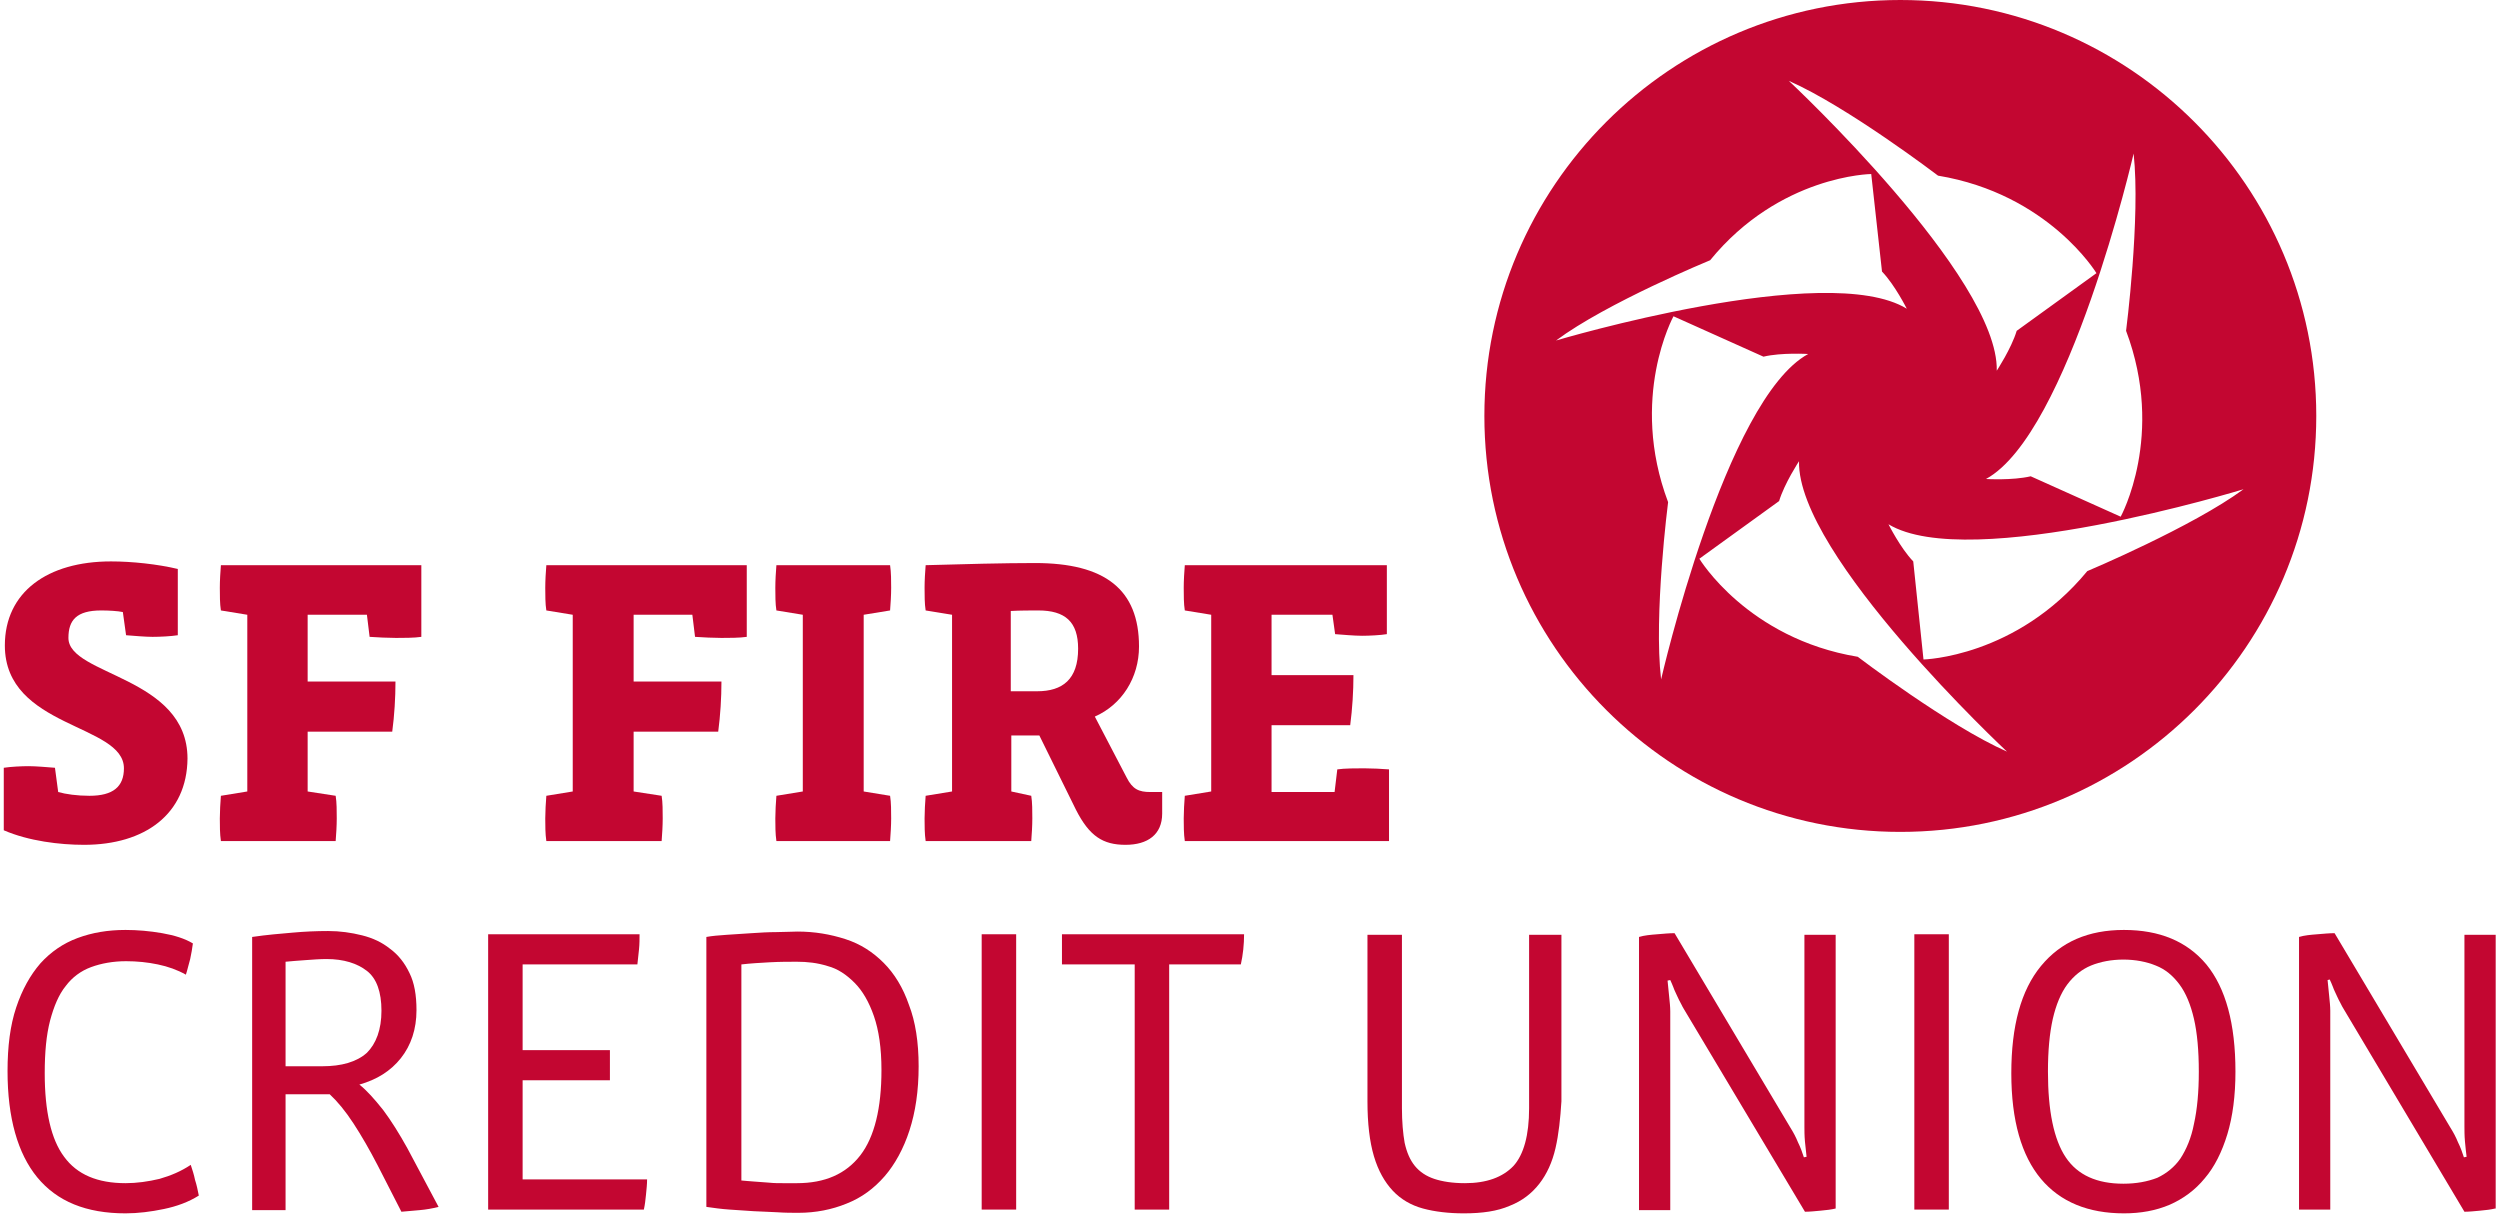
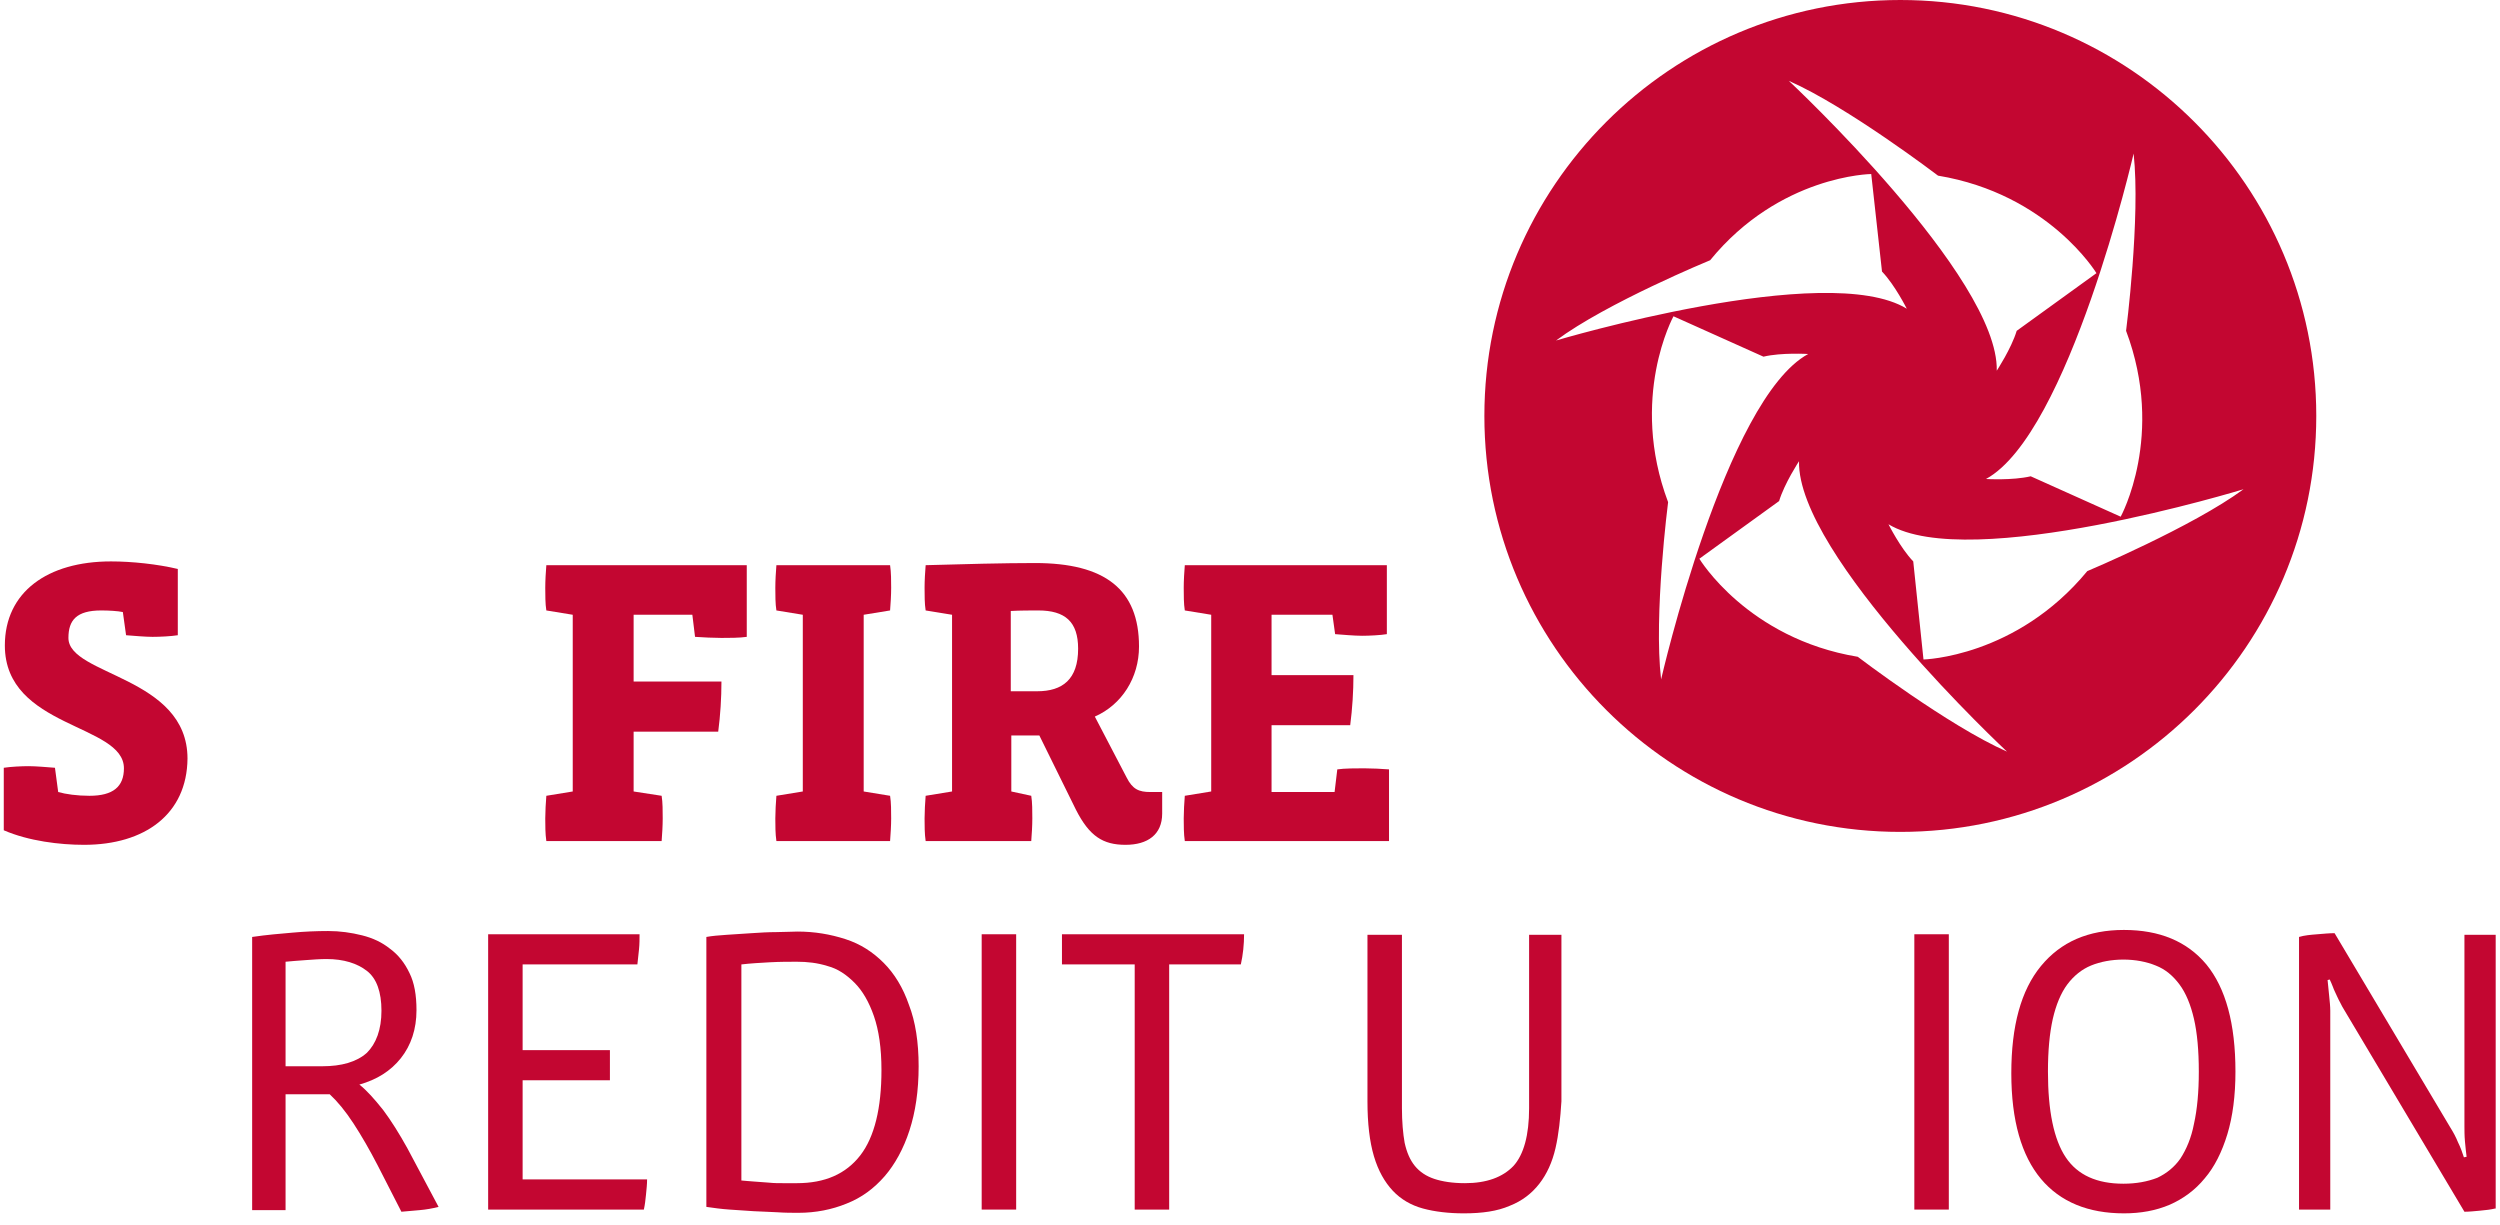
<svg xmlns="http://www.w3.org/2000/svg" width="200px" height="98px" viewBox="0 0 200 98" version="1.1">
  <title>Logo</title>
  <desc>Created with Sketch.</desc>
  <g id="Symbols" stroke="none" stroke-width="1" fill="none" fill-rule="evenodd">
    <g id="Glabal-Nav-Business-Desktop" transform="translate(-115, -63)" fill="#C30631" fill-rule="nonzero">
      <g id="Logo" transform="translate(115, 63)">
        <path d="M152.026,0 C133.664,0 118.75,14.914 118.75,33.276 C118.75,51.638 133.664,66.552 152.026,66.552 C170.388,66.552 185.302,51.638 185.302,33.276 C185.302,14.914 170.388,0 152.026,0 Z M170.086,26.466 C173.233,34.828 169.655,41.336 169.655,41.336 L162.457,38.103 C160.991,38.448 158.879,38.319 158.879,38.319 C165.517,34.698 170.69,12.284 170.69,12.284 C171.25,17.414 170.086,26.466 170.086,26.466 Z M155.043,14.052 C163.879,15.517 167.716,21.853 167.716,21.853 L161.336,26.466 C160.905,27.888 159.741,29.655 159.741,29.655 C159.914,22.155 143.103,6.466 143.103,6.466 C147.802,8.534 155.043,14.052 155.043,14.052 Z M124.483,27.241 C128.534,24.224 136.81,20.819 136.81,20.819 C142.371,14.009 149.698,13.922 149.698,13.922 L150.56,21.724 C151.595,22.802 152.543,24.698 152.543,24.698 C146.164,20.776 124.483,27.241 124.483,27.241 Z M133.448,40.172 C130.302,31.81 133.879,25.302 133.879,25.302 L141.078,28.534 C142.5,28.19 144.655,28.319 144.655,28.319 C138.017,31.94 132.888,54.353 132.888,54.353 C132.284,49.224 133.448,40.172 133.448,40.172 Z M148.621,52.543 C139.784,51.078 135.948,44.698 135.948,44.698 L142.328,40.086 C142.759,38.664 143.922,36.897 143.922,36.897 C143.75,44.44 160.56,60.129 160.56,60.129 C155.862,58.06 148.621,52.543 148.621,52.543 Z M166.983,45.69 C161.293,52.586 153.879,52.759 153.879,52.759 L153.06,44.914 C152.026,43.836 151.078,41.94 151.078,41.94 C157.543,45.862 179.483,39.138 179.483,39.138 C175.388,42.155 166.983,45.69 166.983,45.69 Z" id="Shape" />
        <g id="Group" transform="translate(0, 44.784)">
          <g>
            <path d="M6.724,22.802 C4.784,22.802 2.284,22.5 0.302,21.638 L0.302,16.638 C0.862,16.552 1.724,16.509 2.284,16.509 C2.888,16.509 3.836,16.595 4.397,16.638 L4.655,18.578 C5.259,18.75 6.164,18.879 7.155,18.879 C9.052,18.879 9.914,18.147 9.914,16.681 C9.914,13.103 0.388,13.491 0.388,6.853 C0.388,2.586 3.793,0.129 8.879,0.129 C10.56,0.129 12.586,0.345 14.224,0.733 L14.224,6.034 C13.664,6.121 12.802,6.164 12.198,6.164 C11.638,6.164 10.647,6.078 10.086,6.034 L9.828,4.181 C9.44,4.095 8.707,4.052 8.103,4.052 C6.121,4.052 5.474,4.828 5.474,6.25 C5.474,9.267 15,9.31 15,15.905 C14.957,20.345 11.595,22.802 6.724,22.802 Z" id="Path" />
-             <path d="M33.707,6.164 C33.147,6.25 32.241,6.25 31.681,6.25 C31.121,6.25 30.129,6.207 29.569,6.164 L29.353,4.397 L24.612,4.397 L24.612,9.741 L31.638,9.741 C31.638,11.034 31.552,12.457 31.379,13.75 L24.612,13.75 L24.612,18.534 L26.853,18.879 C26.94,19.397 26.94,20.129 26.94,20.69 C26.94,21.25 26.897,21.983 26.853,22.5 L17.672,22.5 C17.586,21.94 17.586,21.207 17.586,20.69 C17.586,20.172 17.629,19.397 17.672,18.879 L19.784,18.534 L19.784,4.397 L17.672,4.052 C17.586,3.534 17.586,2.802 17.586,2.241 C17.586,1.681 17.629,0.948 17.672,0.431 L33.707,0.431 L33.707,6.164 Z" id="Path" />
            <path d="M59.741,6.164 C59.181,6.25 58.276,6.25 57.716,6.25 C57.155,6.25 56.164,6.207 55.603,6.164 L55.388,4.397 L50.69,4.397 L50.69,9.741 L57.716,9.741 C57.716,11.034 57.629,12.457 57.457,13.75 L50.69,13.75 L50.69,18.534 L52.931,18.879 C53.017,19.397 53.017,20.129 53.017,20.69 C53.017,21.25 52.974,21.983 52.931,22.5 L43.707,22.5 C43.621,21.94 43.621,21.207 43.621,20.69 C43.621,20.172 43.664,19.397 43.707,18.879 L45.819,18.534 L45.819,4.397 L43.707,4.052 C43.621,3.534 43.621,2.802 43.621,2.241 C43.621,1.681 43.664,0.948 43.707,0.431 L59.741,0.431 L59.741,6.164 L59.741,6.164 Z" id="Path" />
            <path d="M71.207,22.5 L62.112,22.5 C62.026,21.94 62.026,21.207 62.026,20.69 C62.026,20.172 62.069,19.397 62.112,18.879 L64.224,18.534 L64.224,4.397 L62.112,4.052 C62.026,3.534 62.026,2.802 62.026,2.241 C62.026,1.681 62.069,0.948 62.112,0.431 L71.207,0.431 C71.293,0.991 71.293,1.724 71.293,2.241 C71.293,2.802 71.25,3.534 71.207,4.052 L69.095,4.397 L69.095,18.534 L71.207,18.879 C71.293,19.397 71.293,20.129 71.293,20.69 C71.293,21.25 71.25,21.94 71.207,22.5 Z" id="Path" />
            <path d="M92.974,20.302 C92.974,21.983 91.81,22.802 90.043,22.802 C88.233,22.802 87.155,22.112 86.078,20 L83.147,14.052 L80.905,14.052 L80.905,18.534 L82.5,18.879 C82.586,19.397 82.586,20.129 82.586,20.69 C82.586,21.25 82.543,21.983 82.5,22.5 L74.052,22.5 C73.966,21.94 73.966,21.207 73.966,20.69 C73.966,20.172 74.009,19.397 74.052,18.879 L76.164,18.534 L76.164,4.397 L74.052,4.052 C73.966,3.534 73.966,2.802 73.966,2.241 C73.966,1.681 74.009,0.948 74.052,0.431 C77.026,0.345 80.345,0.259 82.802,0.259 C88.405,0.259 91.121,2.371 91.121,6.94 C91.121,9.44 89.741,11.595 87.586,12.543 L90.129,17.414 C90.603,18.362 91.121,18.578 92.026,18.578 L92.974,18.578 L92.974,20.302 L92.974,20.302 Z M83.06,4.052 C82.543,4.052 81.552,4.052 80.862,4.095 L80.862,10.517 L82.974,10.517 C85,10.517 86.25,9.569 86.25,7.112 C86.25,4.957 85.216,4.052 83.06,4.052 Z" id="Shape" />
            <path d="M111.164,22.5 L94.784,22.5 C94.698,21.94 94.698,21.207 94.698,20.69 C94.698,20.172 94.741,19.397 94.784,18.879 L96.897,18.534 L96.897,4.397 L94.784,4.052 C94.698,3.534 94.698,2.802 94.698,2.241 C94.698,1.681 94.741,0.948 94.784,0.431 L110.948,0.431 L110.948,5.948 C110.431,6.034 109.526,6.078 108.966,6.078 C108.362,6.078 107.371,5.991 106.81,5.948 L106.595,4.397 L101.724,4.397 L101.724,9.224 L108.276,9.224 C108.276,10.517 108.19,11.897 108.017,13.233 L101.724,13.233 L101.724,18.578 L106.767,18.578 L106.983,16.767 C107.543,16.681 108.534,16.681 109.138,16.681 C109.698,16.681 110.603,16.724 111.121,16.767 L111.121,22.5 L111.164,22.5 Z" id="Path" />
          </g>
          <g transform="translate(0.431, 29.31)">
-             <path d="M15.474,21.552 C14.655,22.069 13.707,22.414 12.672,22.629 C11.638,22.845 10.603,22.974 9.612,22.974 C6.466,22.974 4.138,22.026 2.543,20.086 C0.991,18.19 0.172,15.345 0.172,11.595 C0.172,9.612 0.388,7.931 0.862,6.509 C1.336,5.086 1.983,3.922 2.802,2.974 C3.621,2.069 4.612,1.379 5.776,0.948 C6.94,0.517 8.19,0.302 9.612,0.302 C10.56,0.302 11.552,0.388 12.543,0.56 C13.534,0.733 14.353,0.991 15,1.379 C14.957,1.767 14.871,2.198 14.784,2.629 C14.655,3.06 14.569,3.491 14.44,3.879 C13.75,3.491 13.017,3.233 12.198,3.06 C11.379,2.888 10.517,2.802 9.655,2.802 C8.621,2.802 7.672,2.974 6.853,3.276 C6.034,3.578 5.345,4.095 4.828,4.784 C4.267,5.474 3.879,6.422 3.578,7.543 C3.276,8.707 3.147,10.086 3.147,11.767 C3.147,14.828 3.664,17.069 4.698,18.448 C5.733,19.871 7.371,20.56 9.612,20.56 C10.517,20.56 11.422,20.431 12.328,20.216 C13.233,19.957 14.052,19.612 14.828,19.095 C14.957,19.483 15.086,19.871 15.172,20.302 C15.302,20.69 15.388,21.121 15.474,21.552 Z" id="Path" />
            <path d="M33.147,22.716 C32.629,22.759 32.112,22.802 31.681,22.845 L29.784,19.138 C29.138,17.888 28.491,16.767 27.845,15.776 C27.198,14.784 26.552,14.009 25.948,13.448 L22.414,13.448 L22.414,22.716 L19.741,22.716 L19.741,0.862 C20.905,0.69 21.983,0.603 22.974,0.517 C23.922,0.431 24.871,0.388 25.819,0.388 C26.767,0.388 27.672,0.517 28.534,0.733 C29.397,0.948 30.129,1.293 30.776,1.81 C31.422,2.284 31.94,2.931 32.328,3.75 C32.716,4.526 32.888,5.517 32.888,6.724 C32.888,8.233 32.457,9.526 31.638,10.56 C30.819,11.595 29.698,12.284 28.319,12.672 C28.922,13.147 29.526,13.836 30.216,14.698 C30.862,15.56 31.509,16.595 32.155,17.759 L34.655,22.457 C34.138,22.586 33.664,22.672 33.147,22.716 Z M30.086,6.767 C30.086,5.259 29.698,4.181 28.922,3.578 C28.147,2.974 27.069,2.629 25.69,2.629 C25.172,2.629 24.612,2.672 24.009,2.716 C23.405,2.759 22.845,2.802 22.414,2.845 L22.414,11.207 L25.345,11.207 C26.897,11.207 28.103,10.862 28.922,10.129 C29.655,9.397 30.086,8.276 30.086,6.767 Z" id="Shape" />
            <path d="M51.25,21.466 C51.207,21.897 51.164,22.284 51.078,22.672 L38.621,22.672 L38.621,0.647 L50.733,0.647 C50.733,1.034 50.733,1.422 50.69,1.853 C50.647,2.284 50.603,2.672 50.56,3.06 L41.379,3.06 L41.379,9.914 L48.362,9.914 L48.362,12.328 L41.379,12.328 L41.379,20.259 L51.336,20.259 C51.336,20.647 51.293,21.034 51.25,21.466 Z" id="Path" />
            <path d="M73.06,11.207 C73.06,13.19 72.802,14.871 72.328,16.336 C71.853,17.802 71.164,19.052 70.345,20 C69.483,20.991 68.491,21.724 67.284,22.198 C66.121,22.672 64.828,22.931 63.448,22.931 C62.931,22.931 62.371,22.931 61.767,22.888 C61.164,22.845 60.517,22.845 59.871,22.802 C59.224,22.759 58.578,22.716 57.931,22.672 C57.284,22.629 56.681,22.543 56.078,22.457 L56.078,0.862 C56.552,0.776 57.069,0.733 57.716,0.69 C58.362,0.647 59.009,0.603 59.698,0.56 C60.345,0.517 61.034,0.474 61.681,0.474 C62.328,0.474 62.888,0.431 63.362,0.431 C64.741,0.431 65.991,0.647 67.198,1.034 C68.405,1.422 69.397,2.069 70.259,2.931 C71.121,3.793 71.81,4.914 72.284,6.293 C72.802,7.629 73.06,9.267 73.06,11.207 Z M70.086,11.509 C70.086,9.741 69.871,8.319 69.483,7.198 C69.095,6.078 68.578,5.172 67.931,4.526 C67.284,3.879 66.595,3.405 65.776,3.19 C64.957,2.931 64.138,2.845 63.319,2.845 C62.672,2.845 61.983,2.845 61.164,2.888 C60.388,2.931 59.612,2.974 58.879,3.06 L58.879,20.345 C59.181,20.388 59.526,20.388 59.914,20.431 C60.302,20.474 60.69,20.474 61.078,20.517 C61.466,20.56 61.853,20.56 62.241,20.56 C62.629,20.56 62.974,20.56 63.319,20.56 C65.56,20.56 67.241,19.828 68.405,18.319 C69.526,16.853 70.086,14.569 70.086,11.509 Z" id="Shape" />
            <polygon id="Path" points="78.103 22.672 78.103 0.647 80.862 0.647 80.862 22.672" />
            <path d="M98.836,3.06 L93.103,3.06 L93.103,22.672 L90.345,22.672 L90.345,3.06 L84.526,3.06 L84.526,0.647 L99.095,0.647 C99.095,1.466 99.009,2.284 98.836,3.06 Z" id="Path" />
            <path d="M124.009,17.759 C123.75,18.879 123.319,19.828 122.716,20.603 C122.112,21.379 121.336,21.983 120.345,22.371 C119.353,22.802 118.147,22.974 116.681,22.974 C115.474,22.974 114.353,22.845 113.405,22.586 C112.457,22.328 111.638,21.853 110.991,21.164 C110.345,20.474 109.828,19.569 109.483,18.405 C109.138,17.241 108.966,15.776 108.966,14.009 L108.966,0.69 L111.724,0.69 L111.724,14.569 C111.724,15.647 111.81,16.595 111.94,17.328 C112.112,18.103 112.371,18.707 112.759,19.181 C113.147,19.655 113.664,20 114.31,20.216 C114.957,20.431 115.776,20.56 116.767,20.56 C118.491,20.56 119.784,20.086 120.647,19.181 C121.466,18.276 121.897,16.724 121.897,14.569 L121.897,0.69 L124.483,0.69 L124.483,14.009 C124.397,15.388 124.267,16.638 124.009,17.759 Z" id="Path" />
-             <path d="M146.422,22.586 C146.078,22.672 145.69,22.716 145.216,22.759 C144.741,22.802 144.353,22.845 143.966,22.845 L134.31,6.681 C134.224,6.552 134.138,6.379 134.052,6.207 C133.966,6.034 133.836,5.819 133.75,5.603 C133.664,5.388 133.534,5.172 133.448,4.914 C133.362,4.698 133.276,4.483 133.19,4.31 L132.974,4.353 C133.017,4.784 133.06,5.216 133.103,5.647 C133.147,6.078 133.19,6.466 133.19,6.81 L133.19,22.716 L130.69,22.716 L130.69,0.862 C131.121,0.733 131.595,0.69 132.155,0.647 C132.672,0.603 133.147,0.56 133.534,0.56 L142.802,16.121 C143.017,16.466 143.233,16.853 143.405,17.284 C143.621,17.716 143.75,18.103 143.879,18.491 L144.095,18.448 C144.052,18.103 144.009,17.716 143.966,17.241 C143.922,16.767 143.922,16.336 143.922,16.034 L143.922,0.69 L146.422,0.69 L146.422,22.586 L146.422,22.586 Z" id="Path" />
            <polygon id="Path" points="152.716 22.672 152.716 0.647 155.474 0.647 155.474 22.672" />
            <path d="M178.405,11.638 C178.405,13.534 178.19,15.216 177.759,16.638 C177.328,18.06 176.724,19.267 175.948,20.172 C175.172,21.121 174.224,21.81 173.147,22.284 C172.026,22.759 170.819,22.974 169.483,22.974 C166.638,22.974 164.397,22.069 162.845,20.216 C161.293,18.362 160.474,15.56 160.474,11.767 C160.474,7.974 161.25,5.129 162.845,3.19 C164.44,1.25 166.638,0.302 169.483,0.302 C172.328,0.302 174.526,1.207 176.078,3.06 C177.629,4.957 178.405,7.802 178.405,11.638 Z M175.474,11.638 C175.474,9.957 175.345,8.534 175.086,7.414 C174.828,6.293 174.44,5.345 173.922,4.655 C173.405,3.966 172.802,3.448 172.026,3.147 C171.293,2.845 170.388,2.672 169.44,2.672 C168.491,2.672 167.586,2.845 166.853,3.147 C166.121,3.448 165.474,3.966 164.957,4.655 C164.44,5.345 164.052,6.293 163.793,7.414 C163.534,8.578 163.405,9.957 163.405,11.638 C163.405,14.784 163.879,17.069 164.828,18.491 C165.776,19.914 167.328,20.603 169.44,20.603 C170.474,20.603 171.379,20.431 172.155,20.129 C172.888,19.784 173.534,19.267 174.009,18.578 C174.483,17.845 174.871,16.94 175.086,15.819 C175.345,14.655 175.474,13.276 175.474,11.638 Z" id="Shape" />
            <path d="M199.181,22.586 C198.836,22.672 198.448,22.716 197.974,22.759 C197.5,22.802 197.112,22.845 196.724,22.845 L187.069,6.638 C186.983,6.509 186.897,6.336 186.81,6.164 C186.724,5.991 186.595,5.776 186.509,5.56 C186.422,5.345 186.293,5.129 186.207,4.871 C186.121,4.655 186.034,4.44 185.948,4.267 L185.776,4.31 C185.819,4.741 185.862,5.172 185.905,5.603 C185.948,6.034 185.991,6.422 185.991,6.767 L185.991,22.672 L183.491,22.672 L183.491,0.862 C183.922,0.733 184.397,0.69 184.957,0.647 C185.474,0.603 185.948,0.56 186.336,0.56 L195.603,16.121 C195.819,16.466 196.034,16.853 196.207,17.284 C196.422,17.716 196.552,18.103 196.681,18.491 L196.897,18.448 C196.853,18.103 196.81,17.716 196.767,17.241 C196.724,16.767 196.724,16.336 196.724,16.034 L196.724,0.69 L199.224,0.69 L199.224,22.586 L199.181,22.586 Z" id="Path" />
          </g>
        </g>
      </g>
    </g>
  </g>
</svg>